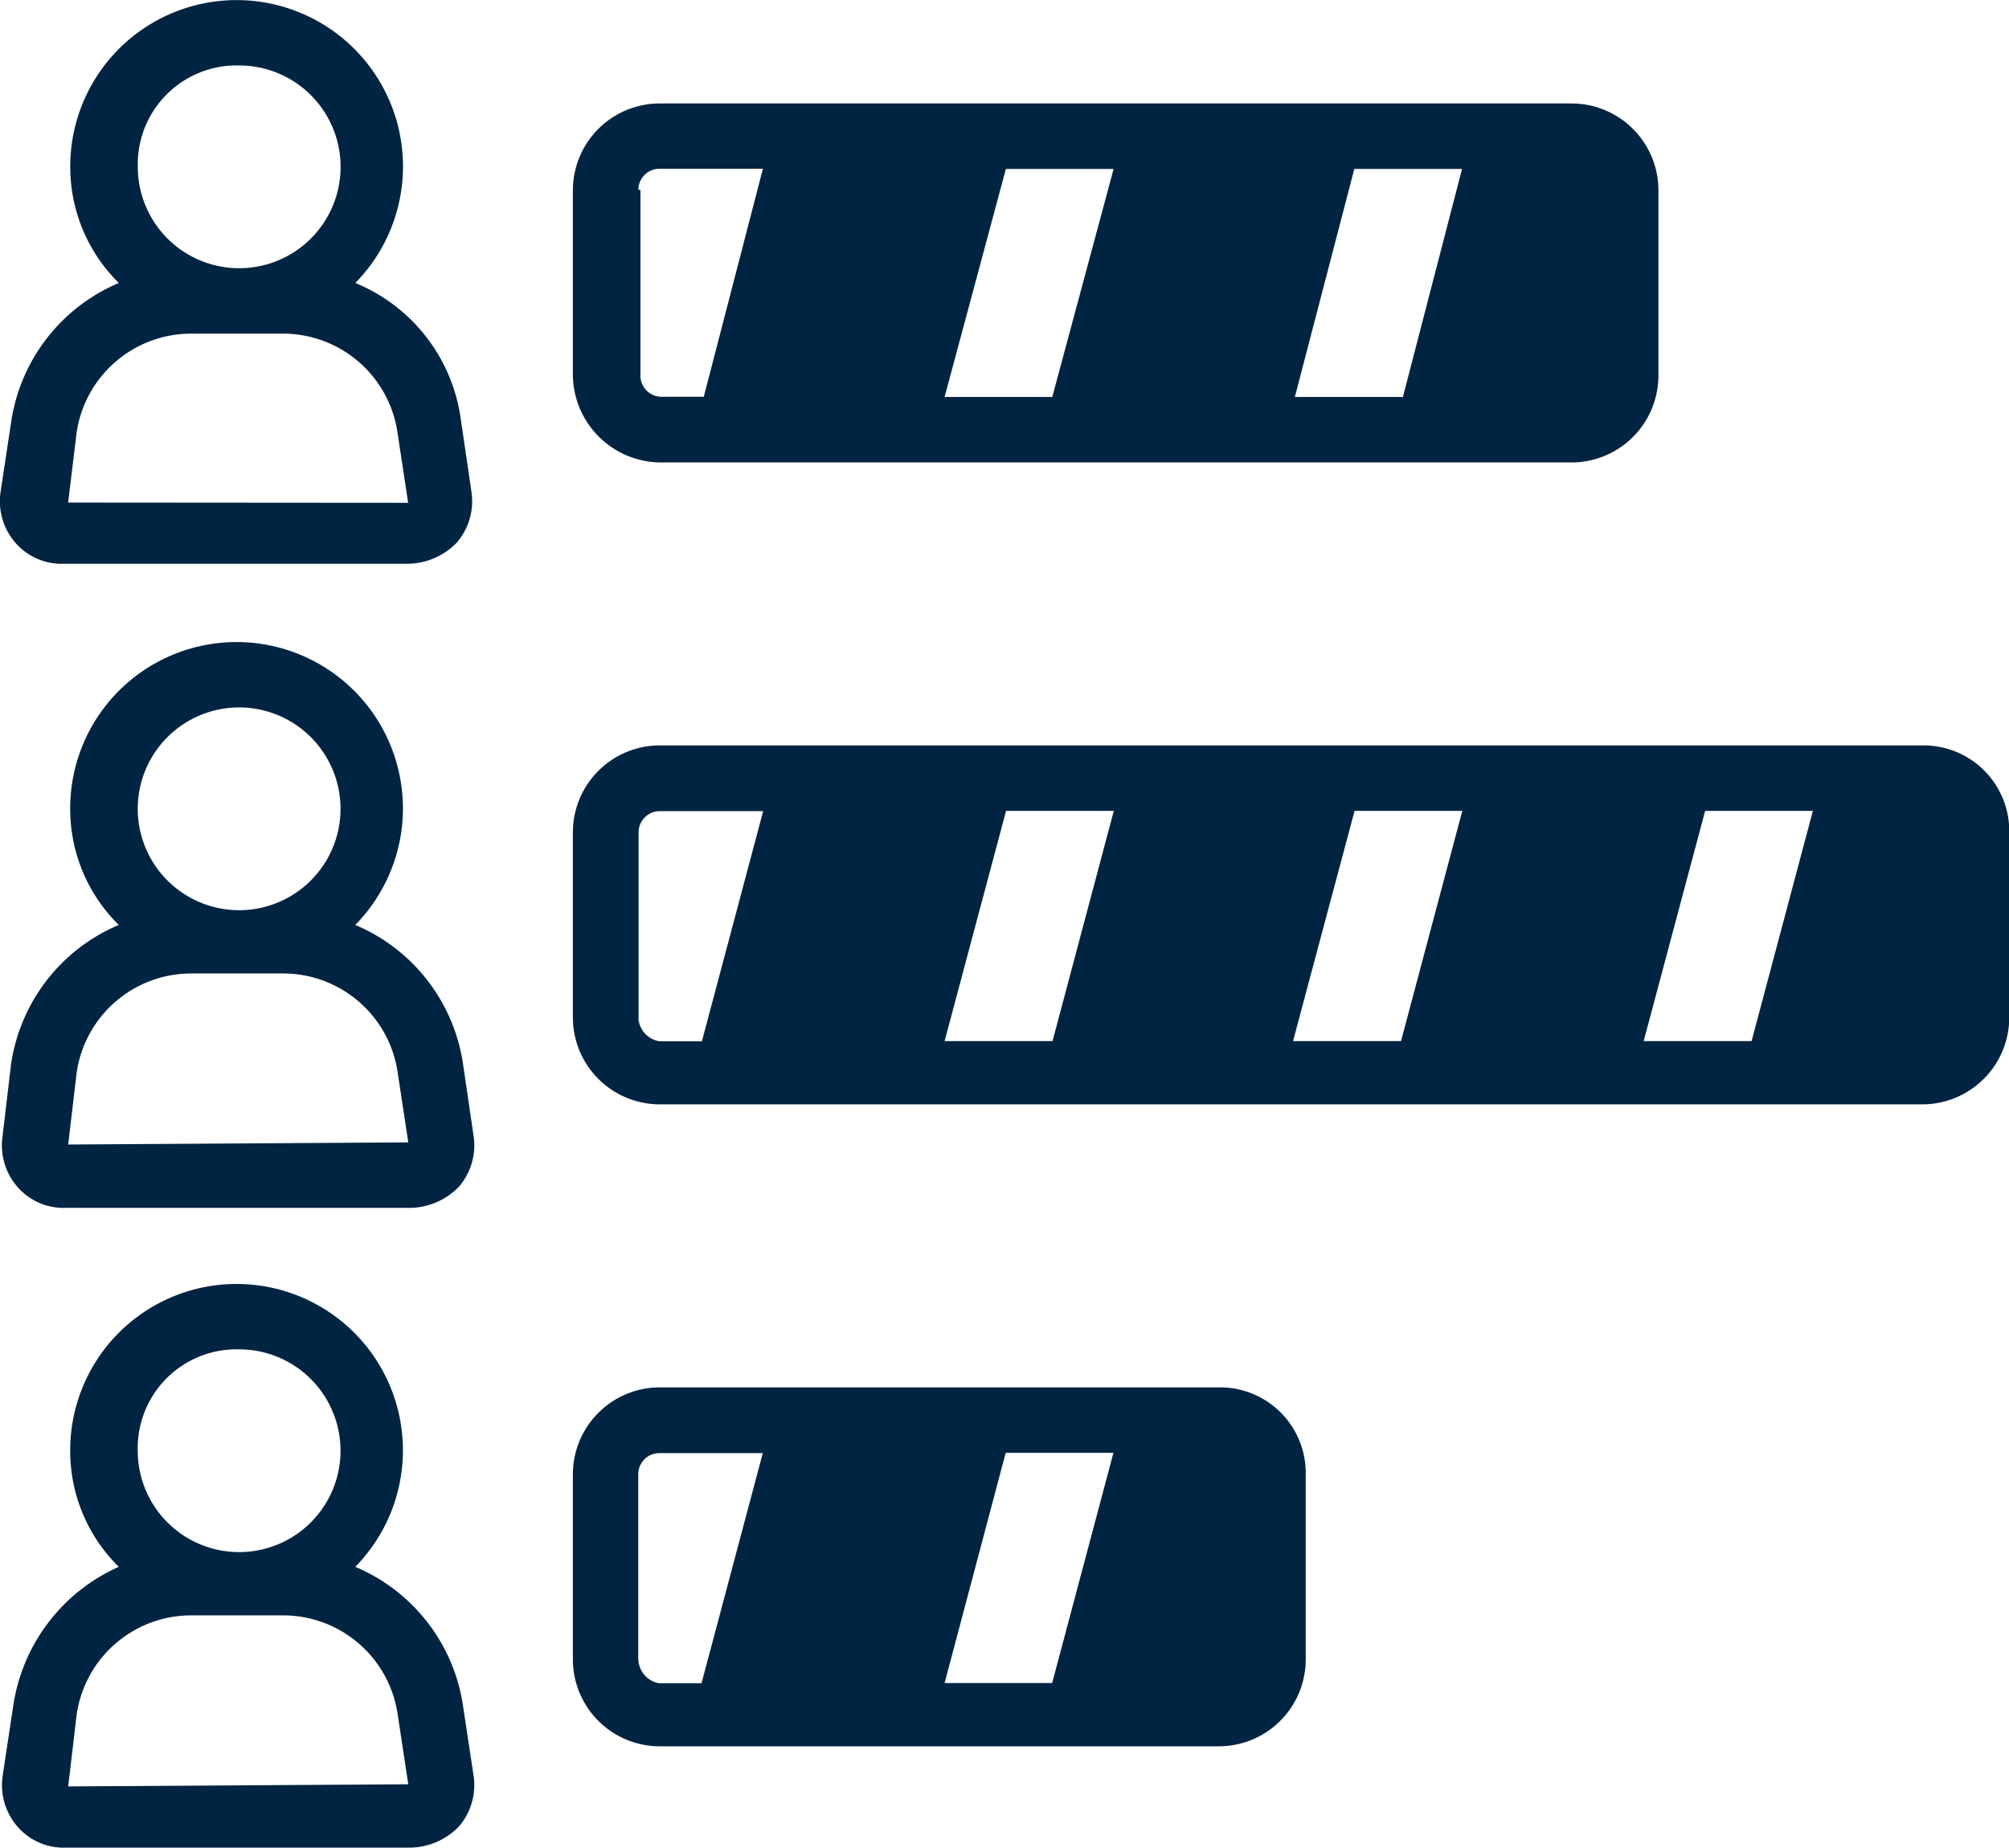
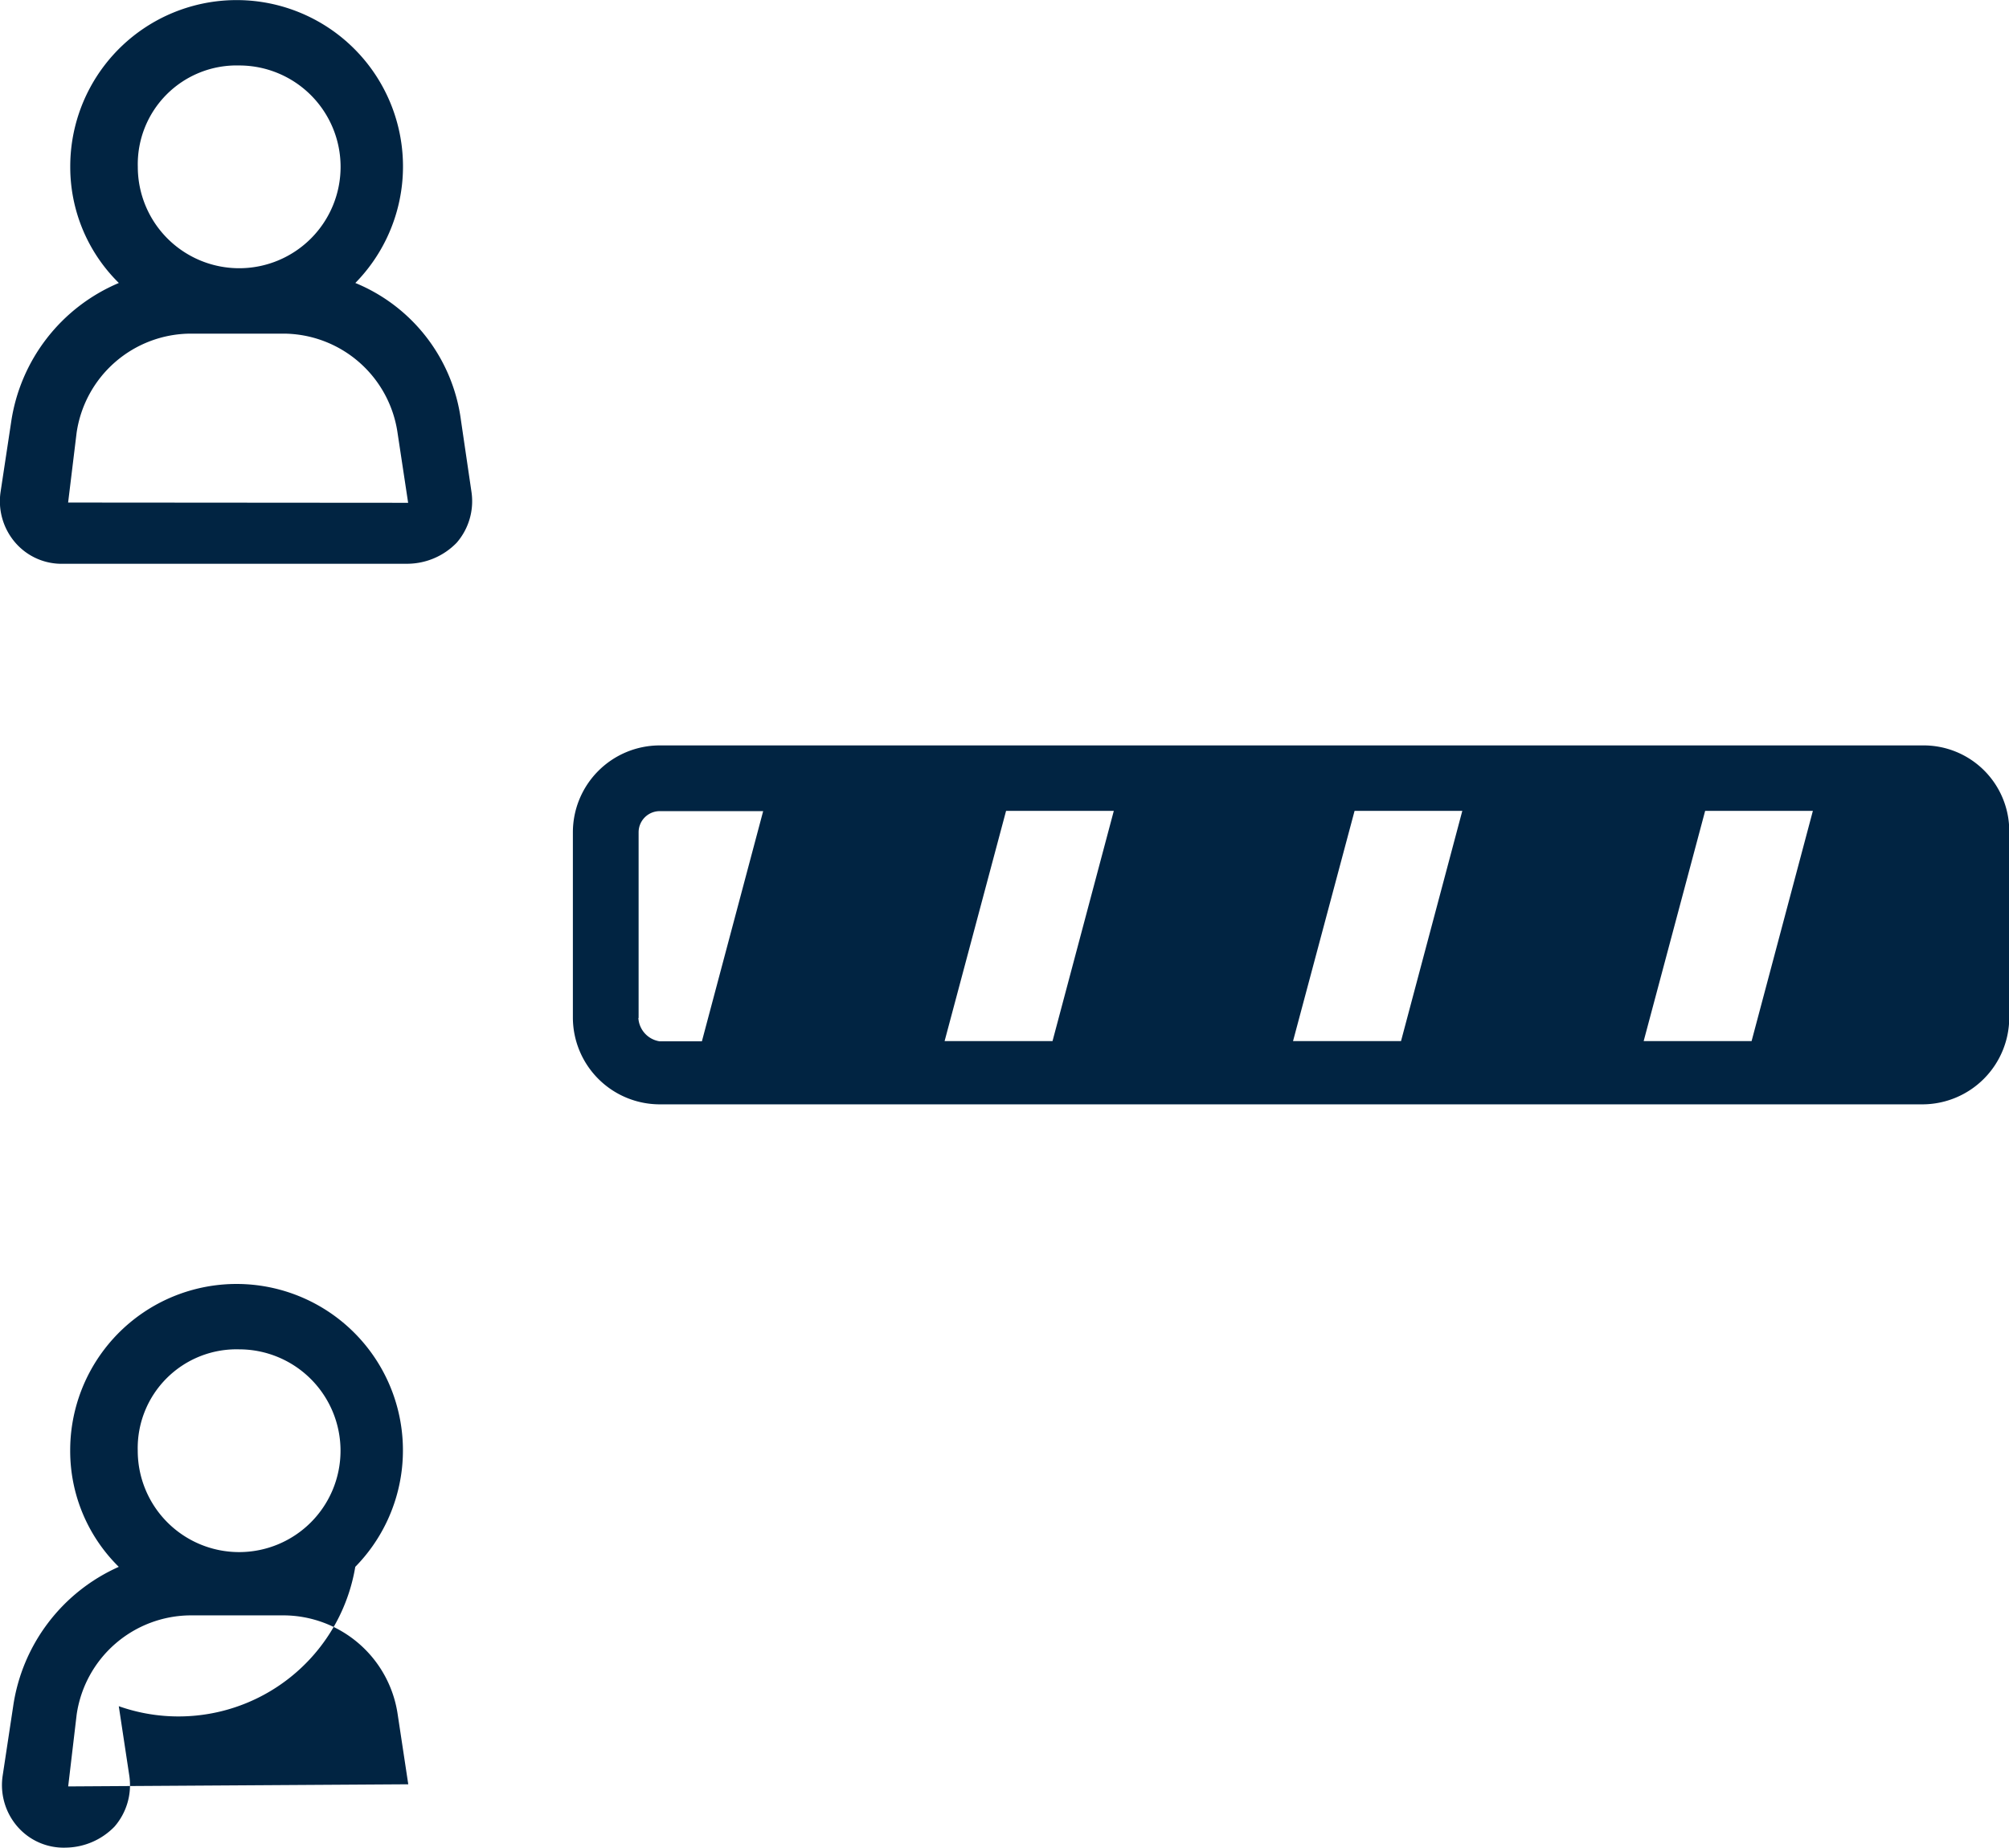
<svg xmlns="http://www.w3.org/2000/svg" width="32" height="29.435" viewBox="0 0 32 29.435">
  <defs>
    <style>.a{fill:#012442;}</style>
  </defs>
  <g transform="translate(-2.375 -6.2)">
    <path class="a" d="M8.035,10.708a2.65,2.65,0,1,0-4.541-1.85,2.59,2.59,0,0,0,.774,1.85,2.855,2.855,0,0,0-1.716,2.22l-.168,1.11a1.009,1.009,0,0,0,.235.807.974.974,0,0,0,.774.336H8.876a1.1,1.1,0,0,0,.774-.336,1.009,1.009,0,0,0,.235-.807l-.168-1.144A2.751,2.751,0,0,0,8.035,10.708ZM6.185,7.243A1.615,1.615,0,1,1,4.57,8.858,1.574,1.574,0,0,1,6.185,7.243ZM3.46,14.206l.135-1.11a1.844,1.844,0,0,1,1.817-1.581h1.48A1.844,1.844,0,0,1,8.708,13.1l.168,1.11Z" />
-     <path class="a" d="M8.1,41.108a2.65,2.65,0,1,0-4.541-1.85,2.59,2.59,0,0,0,.774,1.85,2.855,2.855,0,0,0-1.716,2.22l-.135,1.144a1.009,1.009,0,0,0,.235.807.974.974,0,0,0,.774.336H8.976a1.1,1.1,0,0,0,.774-.336,1.009,1.009,0,0,0,.235-.807l-.168-1.144A2.855,2.855,0,0,0,8.1,41.108Zm-1.85-3.465a1.615,1.615,0,1,1-1.615,1.615A1.615,1.615,0,0,1,6.251,37.643ZM3.527,44.606l.135-1.144a1.844,1.844,0,0,1,1.817-1.581h1.48a1.844,1.844,0,0,1,1.817,1.581l.168,1.11Z" transform="translate(-0.066 -20.173)" />
-     <path class="a" d="M8.1,71.508a2.65,2.65,0,1,0-4.541-1.85,2.59,2.59,0,0,0,.774,1.85,2.885,2.885,0,0,0-1.682,2.22l-.168,1.11a1.009,1.009,0,0,0,.235.807.974.974,0,0,0,.774.336H8.976a1.1,1.1,0,0,0,.774-.336,1.009,1.009,0,0,0,.235-.807l-.168-1.11A2.855,2.855,0,0,0,8.1,71.508Zm-1.85-3.465a1.615,1.615,0,1,1-1.615,1.615A1.574,1.574,0,0,1,6.251,68.043ZM3.527,75.006l.135-1.144a1.844,1.844,0,0,1,1.817-1.581h1.48a1.844,1.844,0,0,1,1.817,1.581l.168,1.11Z" transform="translate(-0.066 -40.347)" />
-     <path class="a" d="M30.879,16.819H45.412a1.385,1.385,0,0,0,1.379-1.379v-2.96A1.385,1.385,0,0,0,45.412,11.1H30.879A1.385,1.385,0,0,0,29.5,12.479v2.96A1.408,1.408,0,0,0,30.879,16.819Zm11.068-4.676h1.716l-.942,3.633H41Zm-4.811,3.633H35.421l.976-3.633h1.716Zm-6.593-3.3a.337.337,0,0,1,.336-.336h1.648l-.942,3.633h-.673a.337.337,0,0,1-.336-.336v-2.96Z" transform="translate(-18 -3.252)" />
+     <path class="a" d="M8.1,71.508a2.65,2.65,0,1,0-4.541-1.85,2.59,2.59,0,0,0,.774,1.85,2.885,2.885,0,0,0-1.682,2.22l-.168,1.11a1.009,1.009,0,0,0,.235.807.974.974,0,0,0,.774.336a1.1,1.1,0,0,0,.774-.336,1.009,1.009,0,0,0,.235-.807l-.168-1.11A2.855,2.855,0,0,0,8.1,71.508Zm-1.85-3.465a1.615,1.615,0,1,1-1.615,1.615A1.574,1.574,0,0,1,6.251,68.043ZM3.527,75.006l.135-1.144a1.844,1.844,0,0,1,1.817-1.581h1.48a1.844,1.844,0,0,1,1.817,1.581l.168,1.11Z" transform="translate(-0.066 -40.347)" />
    <path class="a" d="M51,41.5H30.879A1.385,1.385,0,0,0,29.5,42.879v2.96a1.385,1.385,0,0,0,1.379,1.379H51a1.385,1.385,0,0,0,1.379-1.379v-2.96A1.364,1.364,0,0,0,51,41.5ZM36.4,42.543h1.716l-.976,3.667H35.421Zm5.551,0h1.716l-.976,3.667H40.971Zm5.584,0h1.716l-.976,3.667H46.556Zm-16.988,3.3v-2.96a.337.337,0,0,1,.336-.336h1.648l-.976,3.667h-.673A.4.4,0,0,1,30.543,45.84Z" transform="translate(-18 -23.425)" />
-     <path class="a" d="M39.794,71.9H30.879A1.385,1.385,0,0,0,29.5,73.279v2.96a1.385,1.385,0,0,0,1.379,1.379h8.915a1.385,1.385,0,0,0,1.379-1.379v-2.96A1.364,1.364,0,0,0,39.794,71.9Zm-3.4,1.043h1.716l-.976,3.667H35.421Zm-5.853,3.3v-2.96a.337.337,0,0,1,.336-.336h1.648l-.976,3.667h-.673A.4.4,0,0,1,30.543,76.24Z" transform="translate(-18 -43.598)" />
  </g>
</svg>